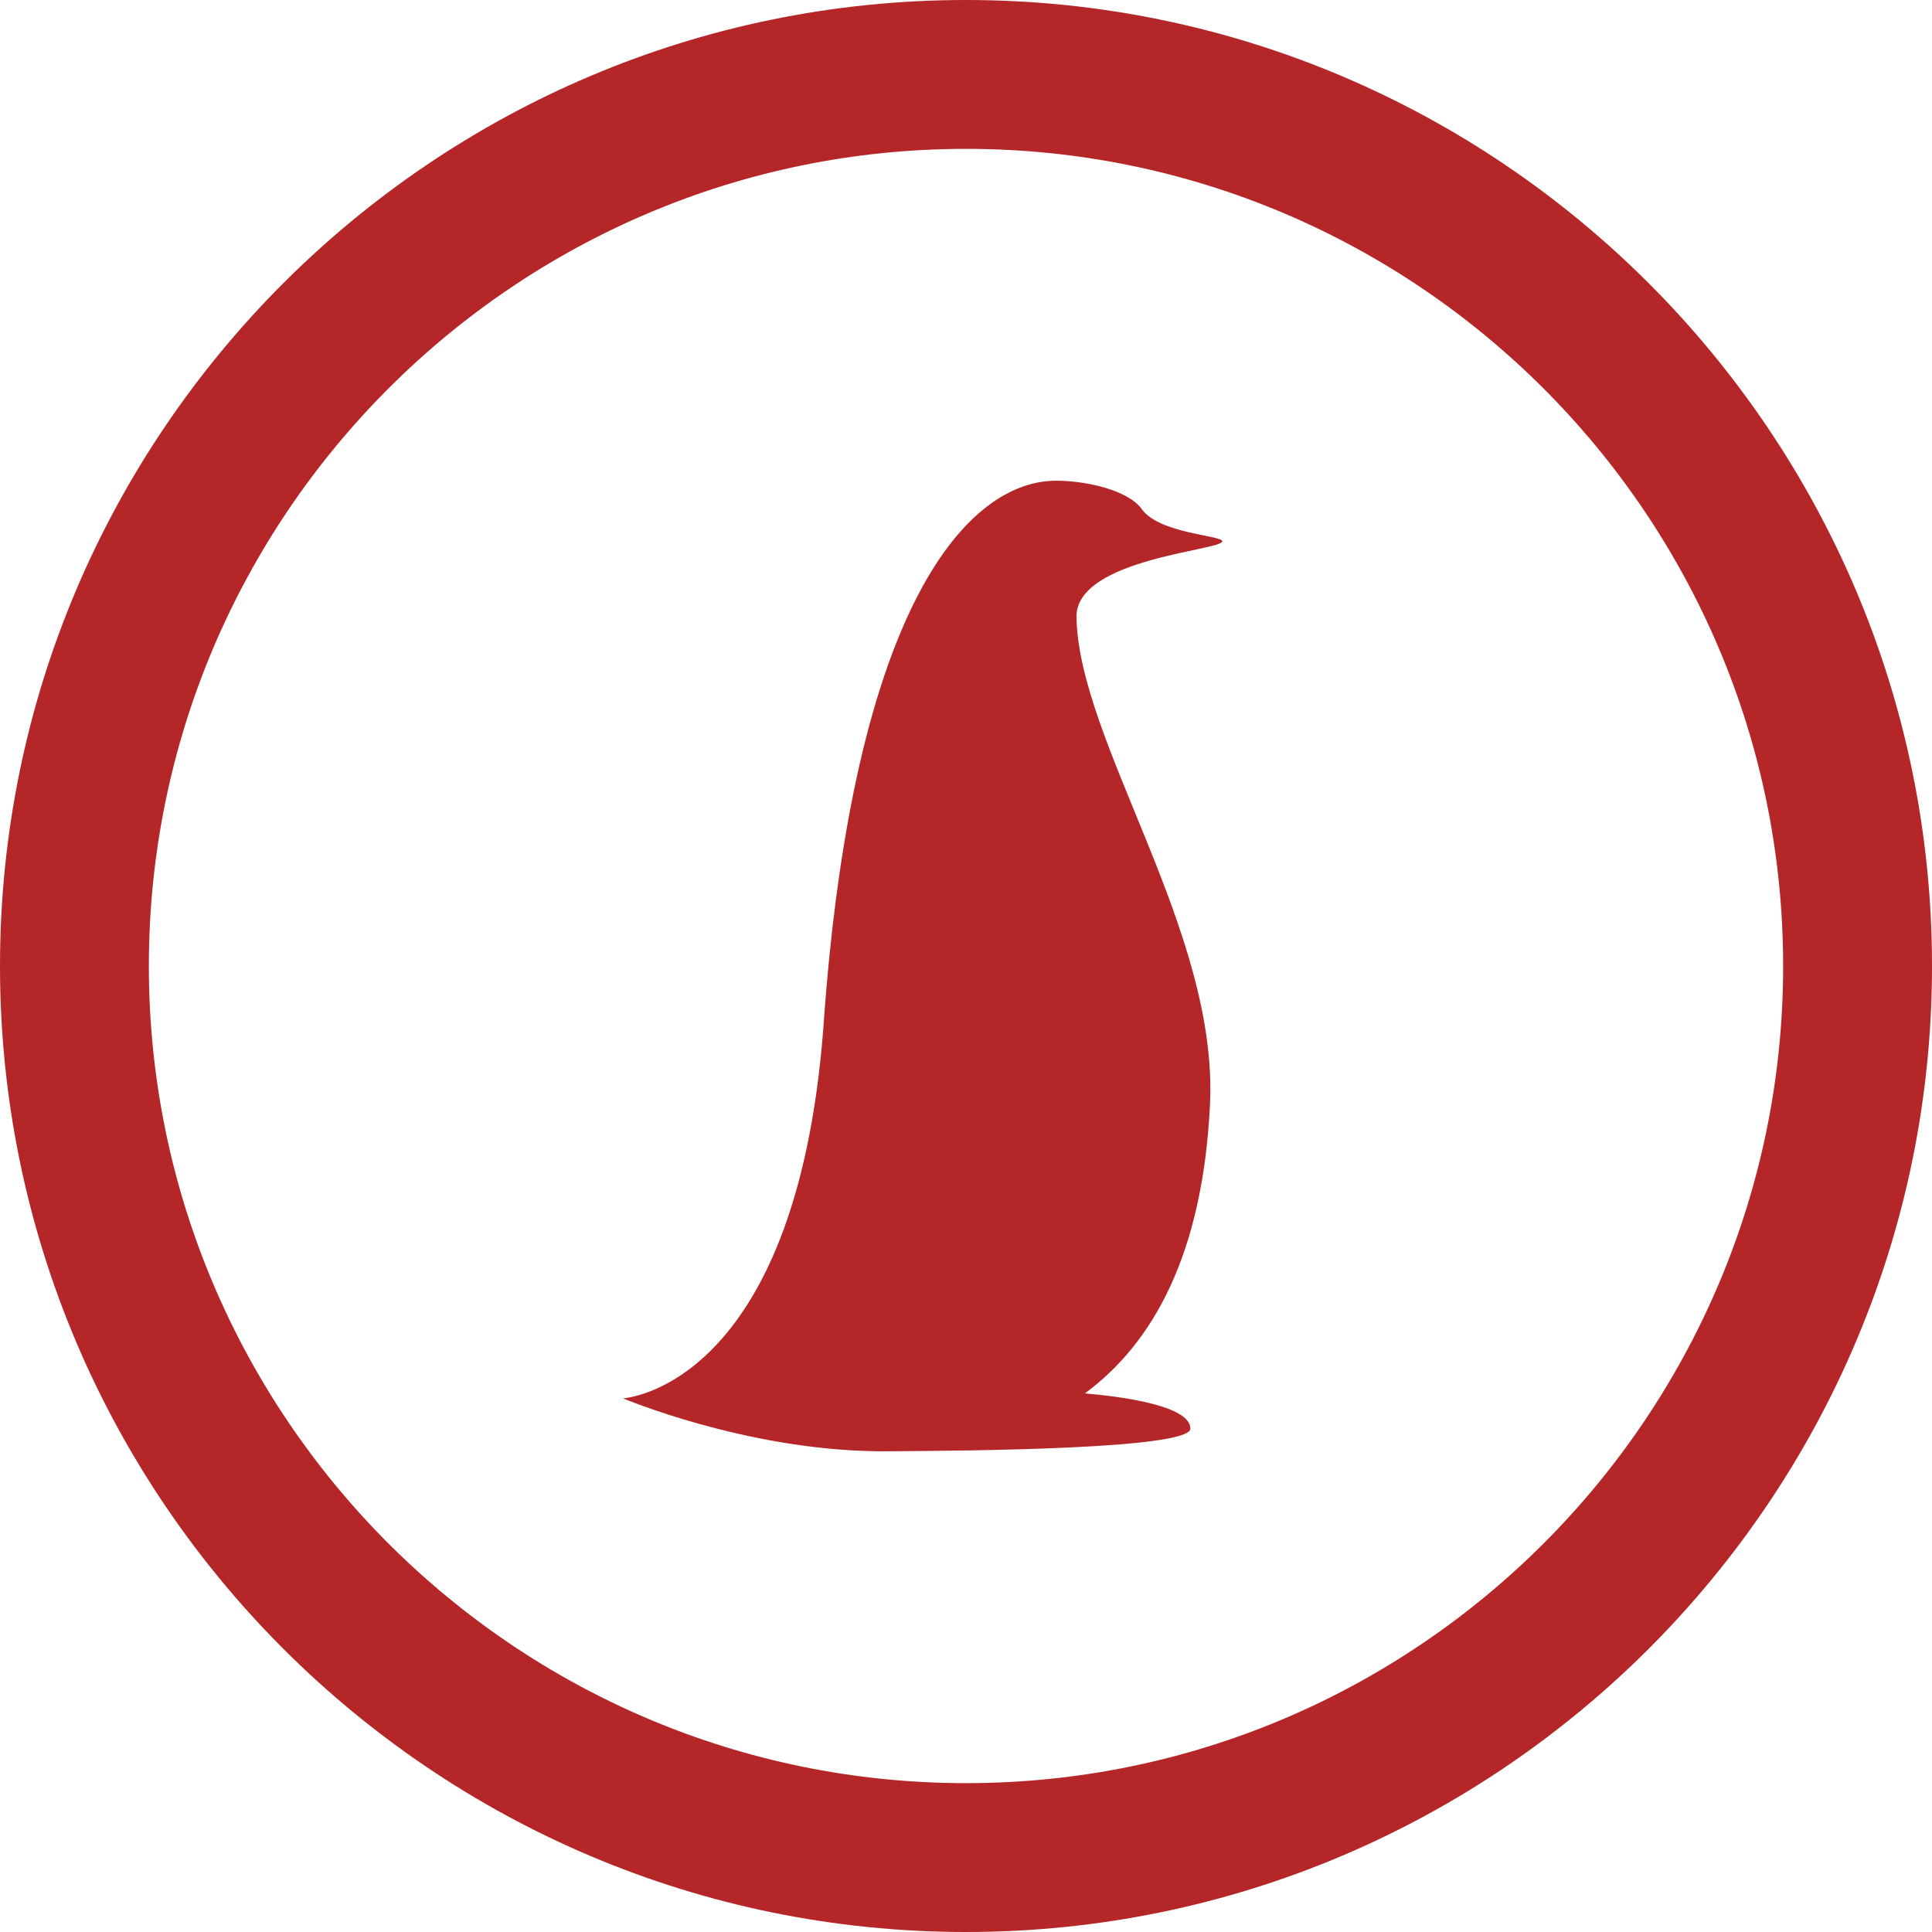
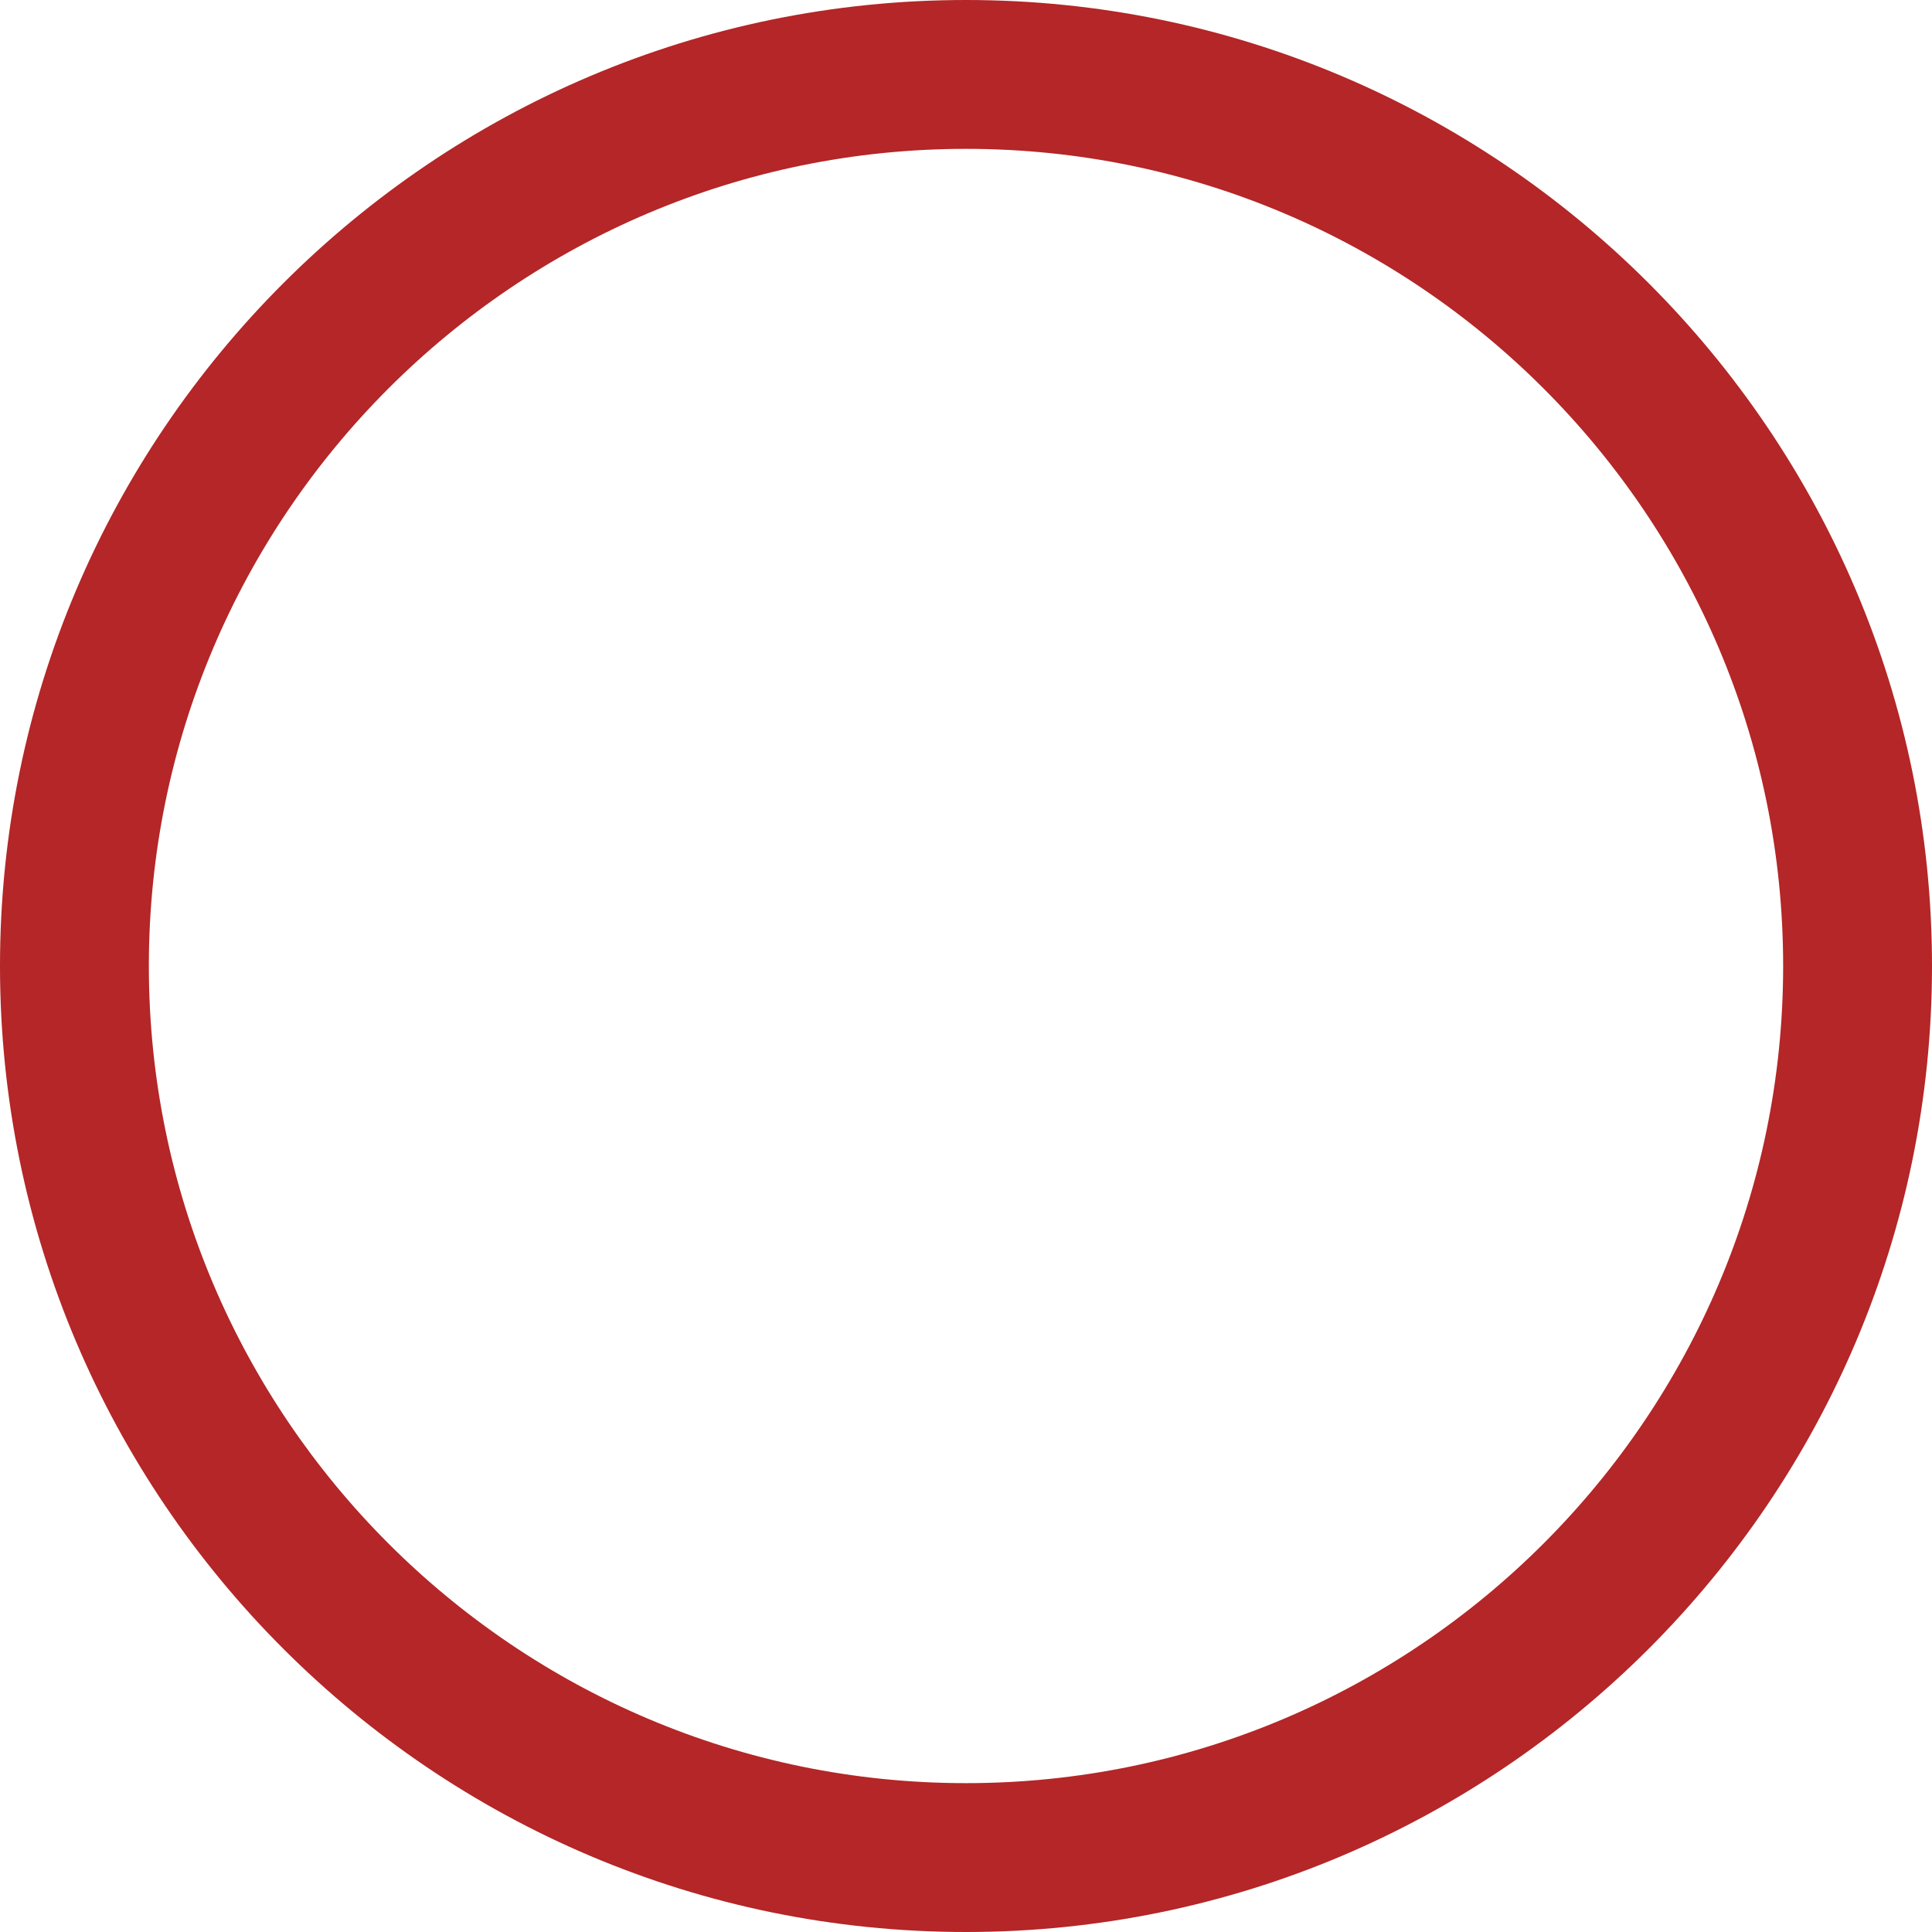
<svg xmlns="http://www.w3.org/2000/svg" version="1.1" x="0px" y="0px" width="51.918px" height="51.918px" viewBox="0 0 51.918 51.918" style="enable-background:new 0 0 51.918 51.918;" xml:space="preserve">
  <style type="text/css">
	.st0{fill:#B42627;}
</style>
  <defs>
</defs>
  <g>
    <g>
      <path class="st0" d="M25.959,51.918C11.646,51.918,0,40.273,0,25.959S11.646,0,25.959,0s25.959,11.645,25.959,25.959    S40.272,51.918,25.959,51.918z M25.959,4C13.851,4,4,13.851,4,25.959s9.851,21.959,21.959,21.959s21.959-9.851,21.959-21.959    S38.067,4,25.959,4z" />
    </g>
-     <path class="st0" d="M30.685,13.684c-0.366-0.514-1.499-0.766-2.303-0.766c-2.336,0-5.465,3.257-6.258,14.729   c-0.75,9.68-5.381,9.93-5.381,9.93s3.247,1.374,6.796,1.421l0.031,0.003L23.63,39c0.126,0.001,0.25,0,0.376-0.002   c1.919-0.012,7.982-0.051,7.982-0.608c0-0.622-1.875-0.863-2.834-0.946c1.82-1.342,3.161-3.718,3.36-7.733   c0.249-4.693-3.551-9.784-3.587-13.163c0.04-1.543,3.922-1.756,3.92-2.002C32.844,14.385,31.155,14.343,30.685,13.684" />
  </g>
</svg>